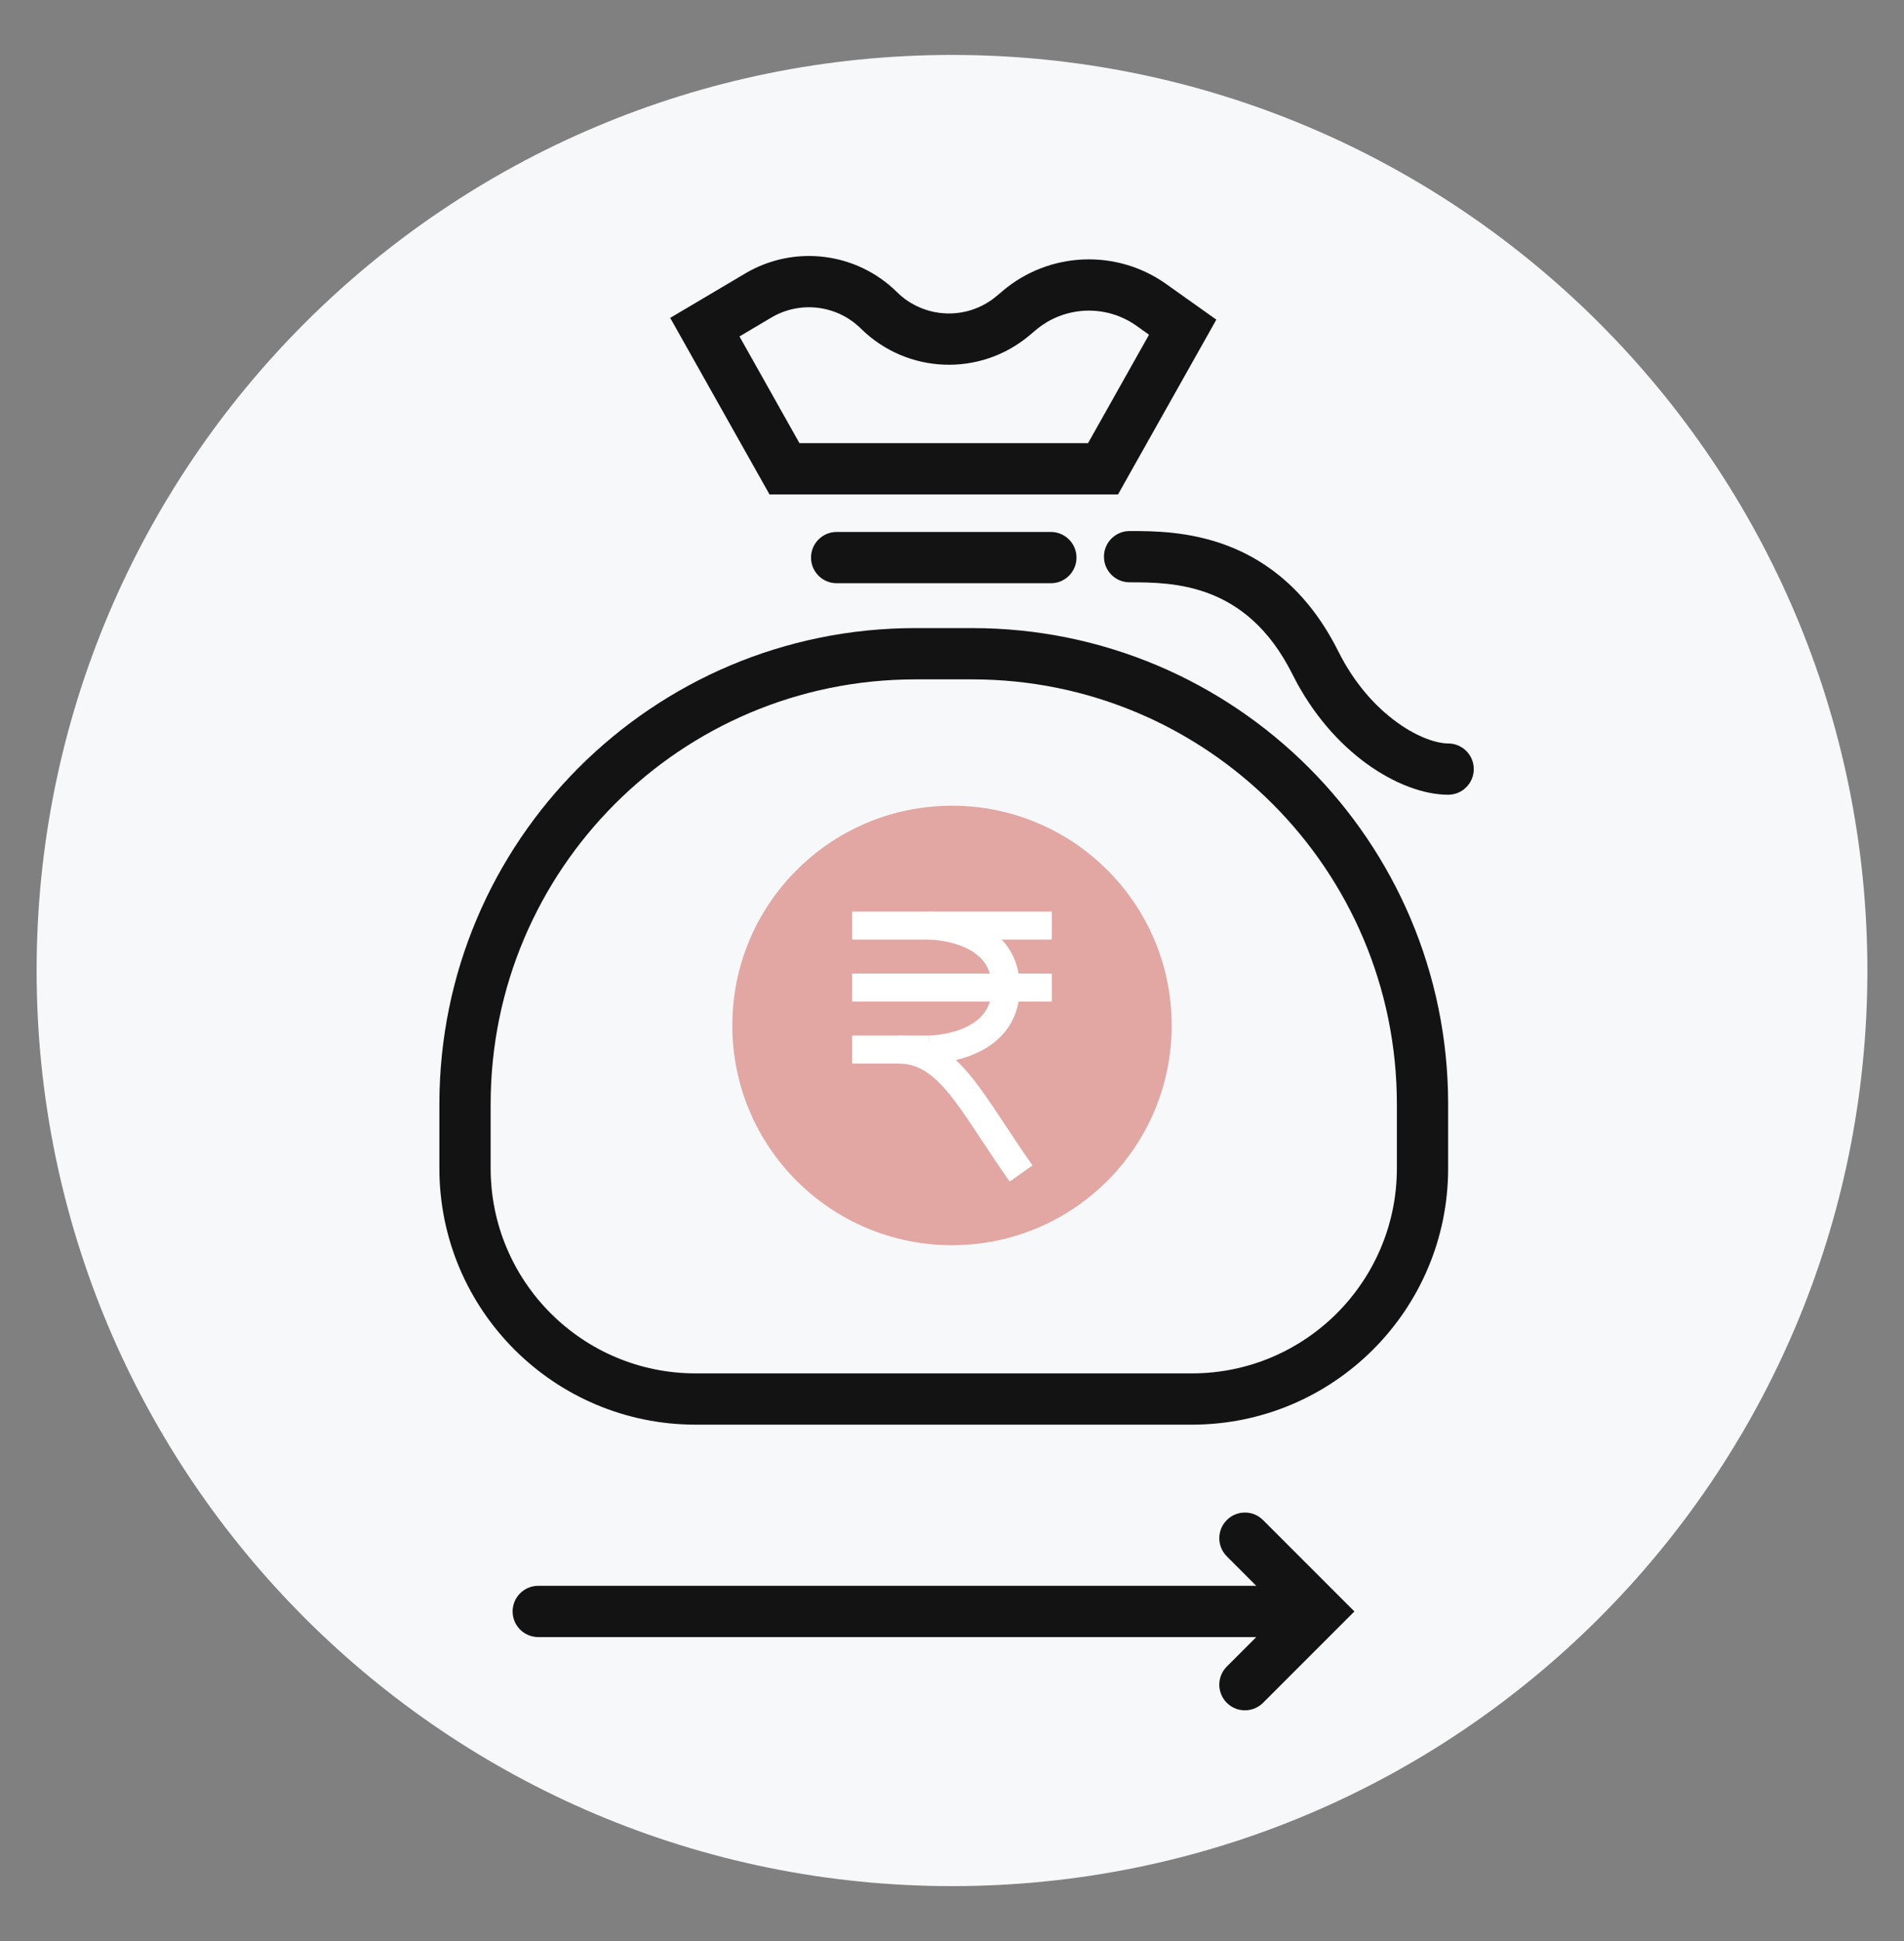
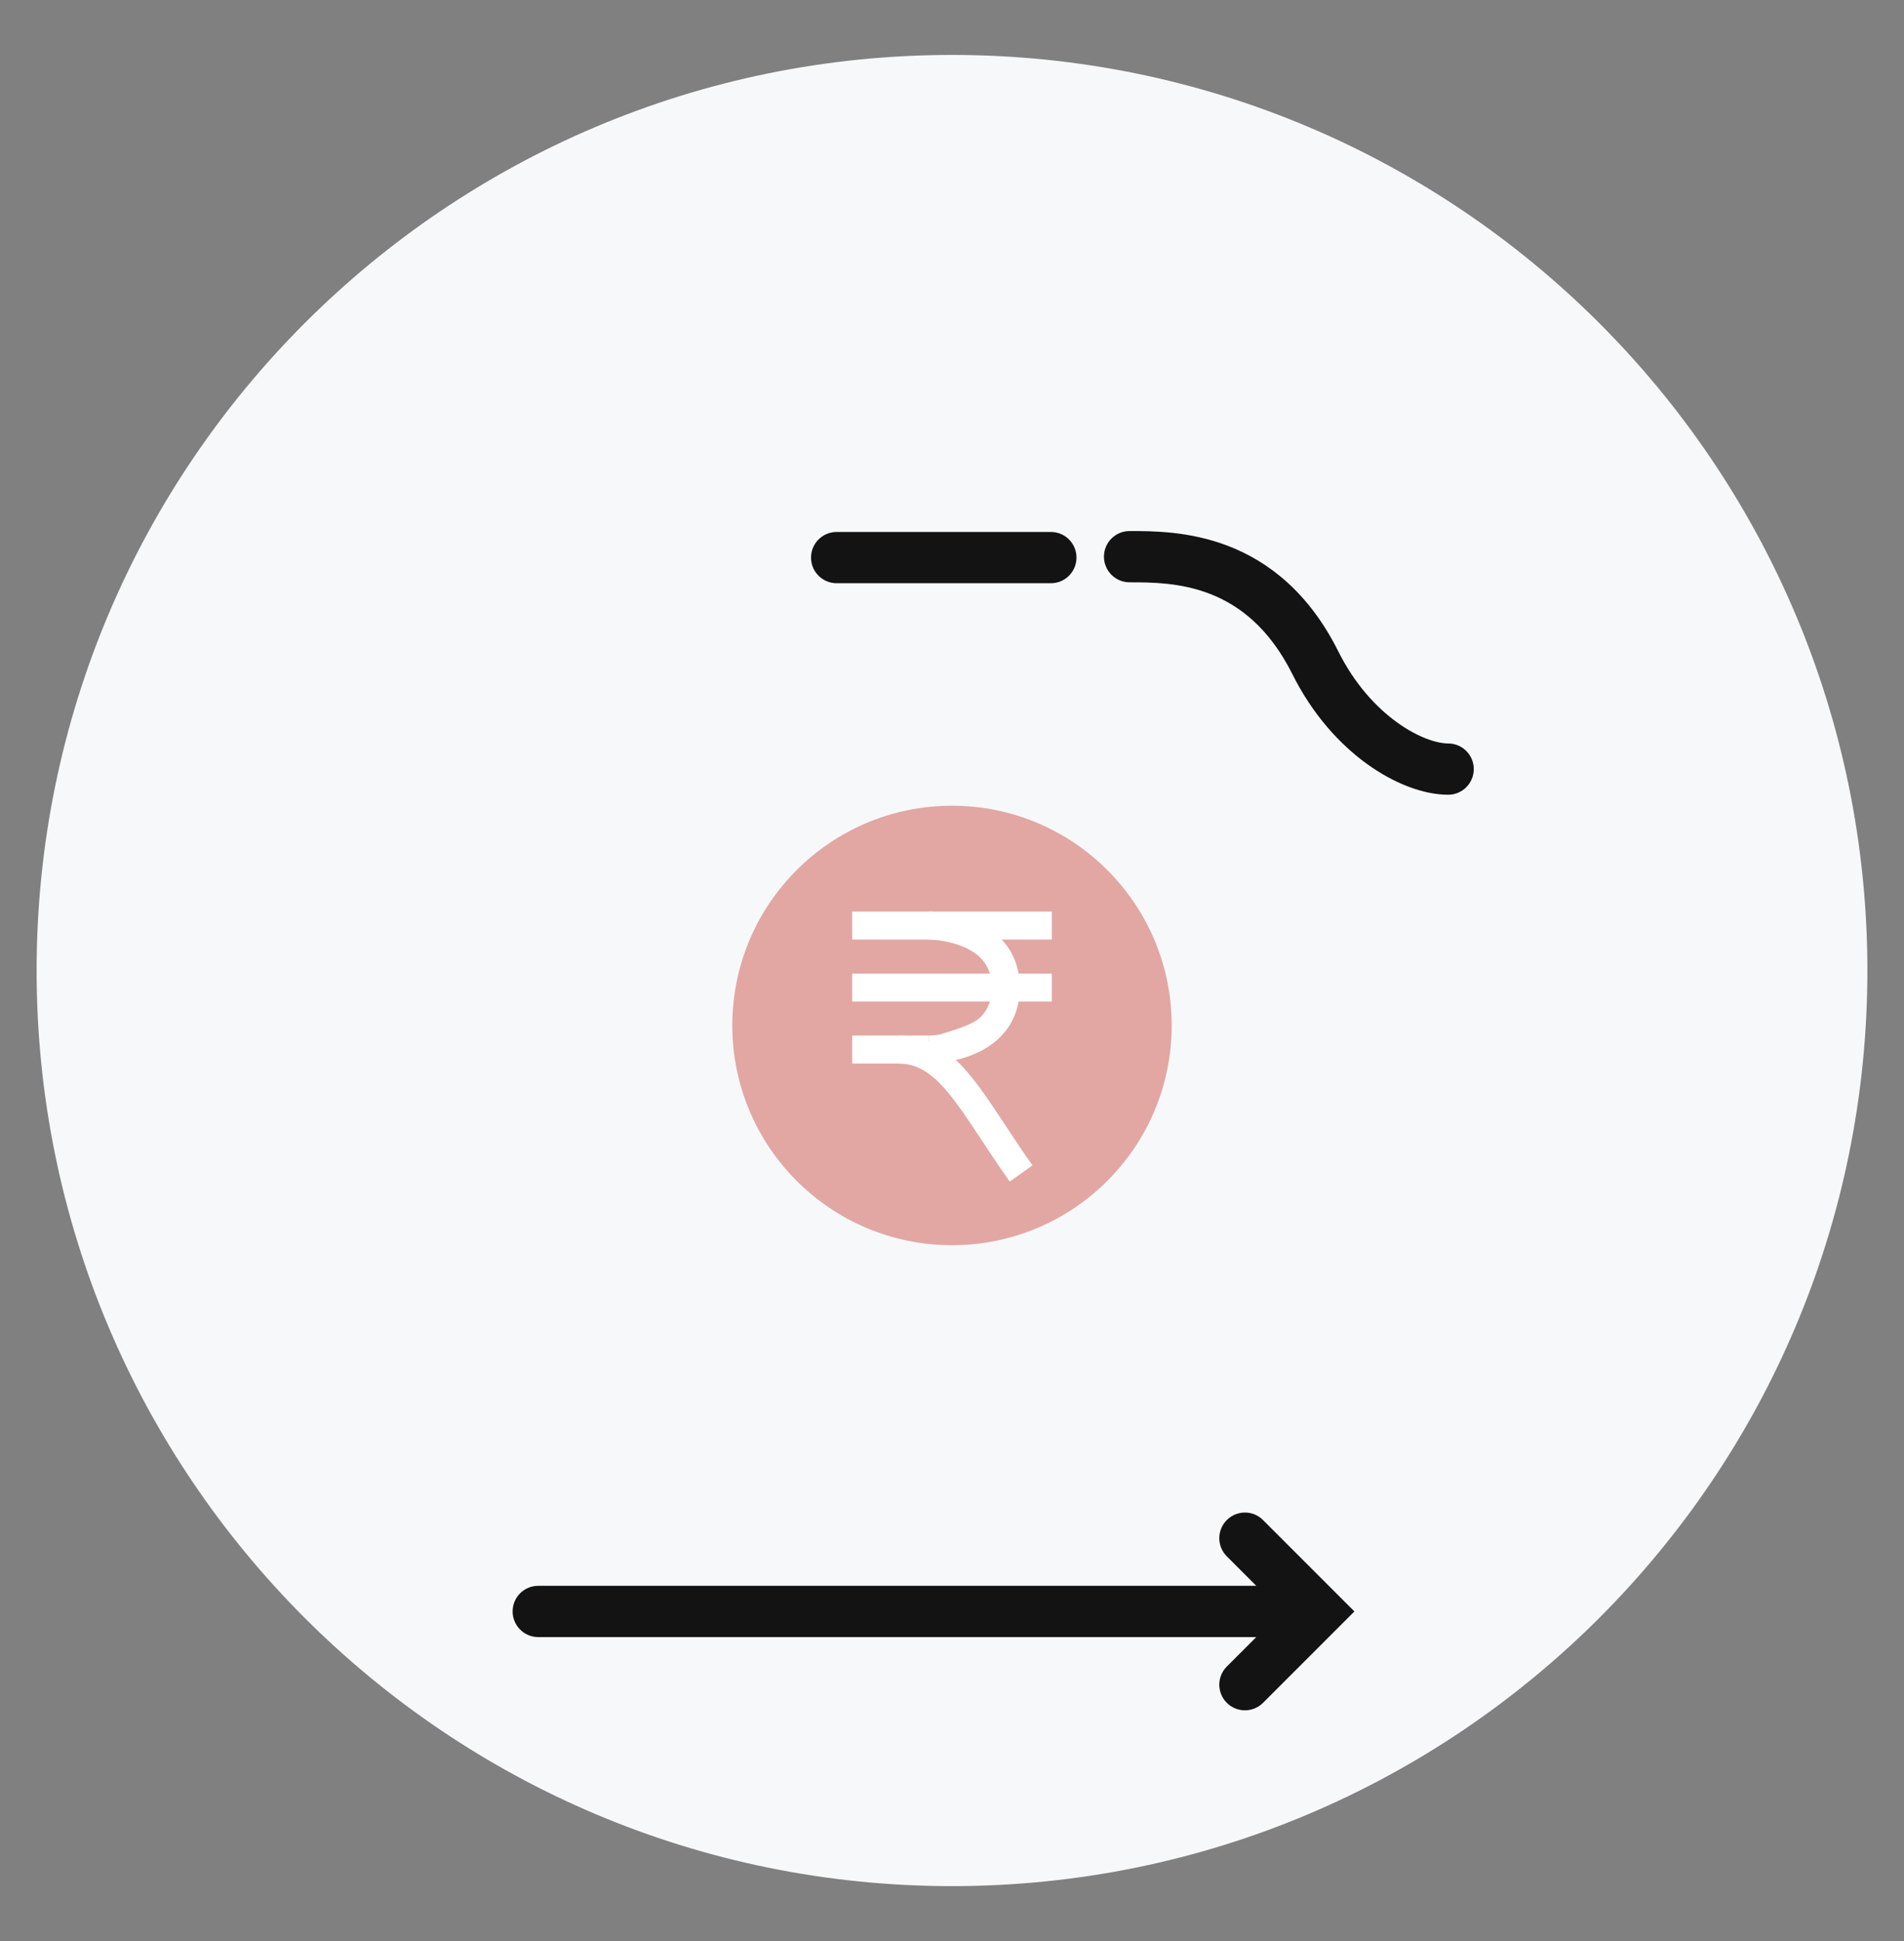
<svg xmlns="http://www.w3.org/2000/svg" viewBox="0 0 52 53" fill="none">
  <rect x="0" y="0" width="52" height="53" fill="#808080" stroke="none" />
  <path d="M51 26.5C51 40.307 39.807 51.5 26 51.5C12.193 51.5 1 40.307 1 26.5C1 12.693 12.193 1.5 26 1.5C39.807 1.5 51 12.693 51 26.5Z" fill="#F7F8FA" />
-   <path fill-rule="evenodd" clip-rule="evenodd" d="M26.55 18.55H25C18.593 18.55 13.4 23.744 13.4 30.15V31.9C13.4 34.993 15.907 37.5 19 37.5H32.55C35.643 37.5 38.15 34.993 38.15 31.9V30.15C38.15 23.744 32.956 18.55 26.55 18.55ZM25 17.15C17.82 17.15 12 22.971 12 30.15V31.9C12 35.766 15.134 38.9 19 38.9H32.55C36.416 38.9 39.55 35.766 39.55 31.9V30.15C39.55 22.971 33.73 17.15 26.55 17.15H25Z" fill="black" fill-opacity="0.92" />
  <circle r="6" transform="matrix(1 0 0 -1 26 28)" fill="#E2A7A2" />
-   <path fill-rule="evenodd" clip-rule="evenodd" d="M25.37 25.654C25.371 25.654 25.371 25.654 25.371 25.272C25.371 24.891 25.371 24.891 25.371 24.891L25.372 24.891L25.375 24.891L25.382 24.891L25.405 24.891C25.424 24.892 25.45 24.893 25.483 24.895C25.548 24.898 25.64 24.906 25.749 24.921C25.966 24.95 26.262 25.009 26.562 25.13C26.863 25.251 27.186 25.441 27.435 25.743C27.69 26.052 27.851 26.456 27.851 26.965C27.851 27.474 27.69 27.878 27.435 28.186C27.186 28.488 26.863 28.679 26.562 28.8C26.262 28.921 25.966 28.98 25.749 29.009C25.64 29.024 25.548 29.031 25.483 29.035C25.45 29.037 25.424 29.038 25.405 29.038L25.382 29.039L25.375 29.039L25.372 29.039L25.371 29.039C25.371 29.039 25.371 29.039 25.371 28.657C25.371 28.275 25.371 28.275 25.37 28.275L25.372 28.275L25.384 28.275C25.396 28.275 25.414 28.274 25.439 28.273C25.488 28.27 25.56 28.264 25.648 28.252C25.824 28.229 26.053 28.182 26.277 28.091C26.501 28.001 26.703 27.874 26.846 27.7C26.985 27.532 27.087 27.302 27.087 26.965C27.087 26.628 26.985 26.397 26.846 26.23C26.703 26.055 26.501 25.928 26.277 25.838C26.053 25.748 25.824 25.701 25.648 25.677C25.56 25.666 25.488 25.66 25.439 25.657C25.414 25.655 25.396 25.655 25.384 25.654L25.372 25.654L25.37 25.654ZM25.37 25.654C25.37 25.654 25.37 25.654 25.37 25.654Z" fill="white" />
+   <path fill-rule="evenodd" clip-rule="evenodd" d="M25.37 25.654C25.371 25.654 25.371 25.654 25.371 25.272C25.371 24.891 25.371 24.891 25.371 24.891L25.372 24.891L25.375 24.891L25.382 24.891L25.405 24.891C25.424 24.892 25.45 24.893 25.483 24.895C25.548 24.898 25.64 24.906 25.749 24.921C25.966 24.95 26.262 25.009 26.562 25.13C26.863 25.251 27.186 25.441 27.435 25.743C27.69 26.052 27.851 26.456 27.851 26.965C27.851 27.474 27.69 27.878 27.435 28.186C27.186 28.488 26.863 28.679 26.562 28.8C26.262 28.921 25.966 28.98 25.749 29.009C25.64 29.024 25.548 29.031 25.483 29.035C25.45 29.037 25.424 29.038 25.405 29.038L25.382 29.039L25.375 29.039L25.372 29.039L25.371 29.039C25.371 29.039 25.371 29.039 25.371 28.657C25.371 28.275 25.371 28.275 25.37 28.275L25.372 28.275L25.384 28.275C25.396 28.275 25.414 28.274 25.439 28.273C25.488 28.27 25.56 28.264 25.648 28.252C26.501 28.001 26.703 27.874 26.846 27.7C26.985 27.532 27.087 27.302 27.087 26.965C27.087 26.628 26.985 26.397 26.846 26.23C26.703 26.055 26.501 25.928 26.277 25.838C26.053 25.748 25.824 25.701 25.648 25.677C25.56 25.666 25.488 25.66 25.439 25.657C25.414 25.655 25.396 25.655 25.384 25.654L25.372 25.654L25.37 25.654ZM25.37 25.654C25.37 25.654 25.37 25.654 25.37 25.654Z" fill="white" />
  <path fill-rule="evenodd" clip-rule="evenodd" d="M28.727 25.654H23.273V24.891H28.727V25.654ZM28.727 27.347H23.273V26.583H28.727V27.347ZM25.371 29.039H23.273V28.275H25.37L25.371 29.039Z" fill="white" />
  <path fill-rule="evenodd" clip-rule="evenodd" d="M25.935 29.883C25.468 29.309 25.063 29.039 24.532 29.039V28.275C25.401 28.275 26.002 28.755 26.527 29.401C26.789 29.723 27.045 30.102 27.312 30.507C27.354 30.57 27.396 30.634 27.439 30.698C27.672 31.052 27.919 31.427 28.199 31.82L27.577 32.263C27.289 31.858 27.033 31.47 26.8 31.116C26.758 31.052 26.716 30.99 26.675 30.928C26.406 30.521 26.169 30.172 25.935 29.883Z" fill="white" />
  <path fill-rule="evenodd" clip-rule="evenodd" d="M22.15 15.225C22.15 14.838 22.463 14.525 22.85 14.525L28.7 14.525C29.087 14.525 29.4 14.838 29.4 15.225C29.4 15.611 29.087 15.925 28.7 15.925L22.85 15.925C22.463 15.925 22.15 15.611 22.15 15.225Z" fill="black" fill-opacity="0.92" />
  <path fill-rule="evenodd" clip-rule="evenodd" d="M33.044 16.215C32.242 15.905 31.456 15.9 30.85 15.9C30.463 15.9 30.15 15.587 30.15 15.2C30.15 14.813 30.463 14.5 30.85 14.5C30.857 14.5 30.864 14.5 30.871 14.5C31.476 14.5 32.491 14.5 33.55 14.91C34.647 15.335 35.748 16.18 36.551 17.787C36.996 18.677 37.586 19.315 38.157 19.726C38.742 20.149 39.259 20.3 39.55 20.3C39.937 20.3 40.25 20.613 40.25 21C40.25 21.387 39.937 21.7 39.55 21.7C38.874 21.7 38.075 21.393 37.337 20.862C36.585 20.319 35.846 19.507 35.299 18.413C34.652 17.12 33.819 16.515 33.044 16.215Z" fill="black" fill-opacity="0.92" />
-   <path fill-rule="evenodd" clip-rule="evenodd" d="M23.513 8.973C22.86 8.327 21.854 8.204 21.064 8.672L20.196 9.187L21.834 12.1H29.716L31.381 9.139L31.042 8.898C30.204 8.302 29.07 8.35 28.286 9.014L28.126 9.149C26.774 10.294 24.773 10.217 23.513 8.973ZM20.351 7.468C21.688 6.675 23.391 6.884 24.497 7.976C25.241 8.711 26.423 8.757 27.221 8.081L27.381 7.946C28.654 6.868 30.494 6.791 31.853 7.757L33.219 8.728L30.534 13.5H21.016L18.304 8.68L20.351 7.468Z" fill="black" fill-opacity="0.92" />
  <path d="M34.495 41.505C34.222 41.231 33.778 41.231 33.505 41.505C33.232 41.778 33.232 42.221 33.505 42.495L34.31 43.3H14.7C14.313 43.3 14 43.613 14 44C14 44.386 14.313 44.7 14.7 44.7H34.31L33.505 45.505C33.232 45.778 33.232 46.221 33.505 46.495C33.778 46.768 34.222 46.768 34.495 46.495L36.99 44L34.495 41.505Z" fill="black" fill-opacity="0.92" />
</svg>